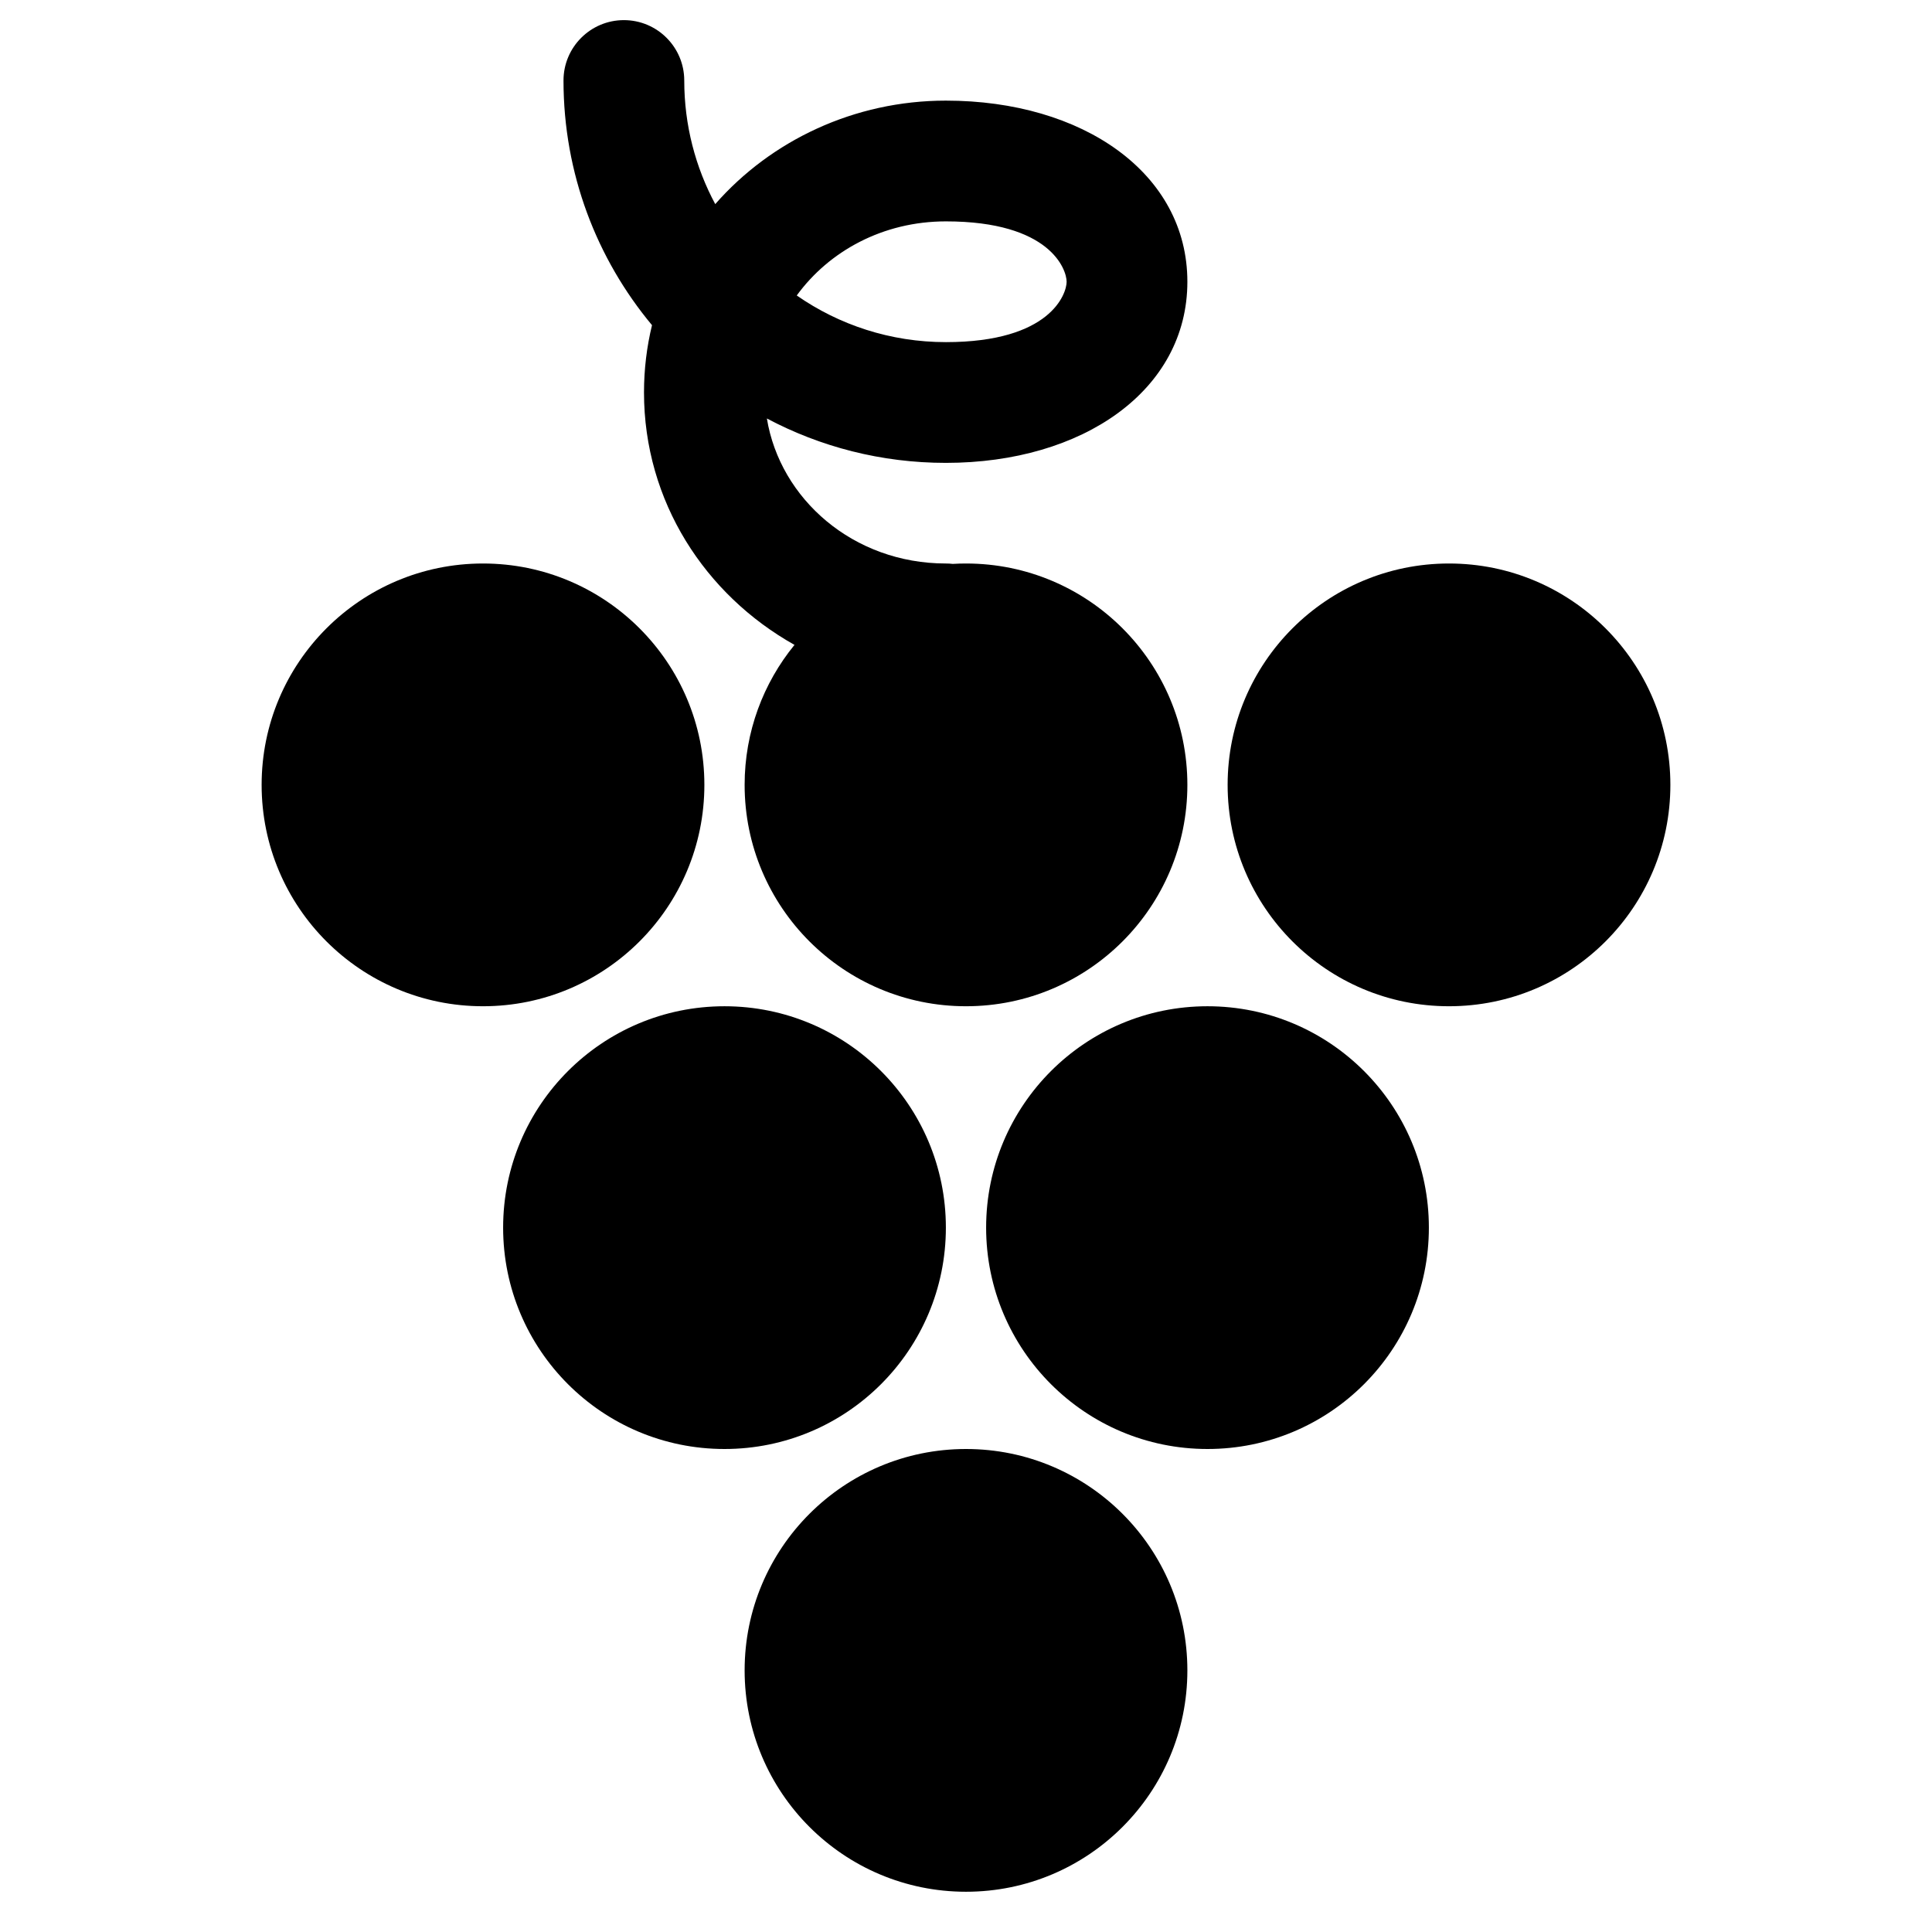
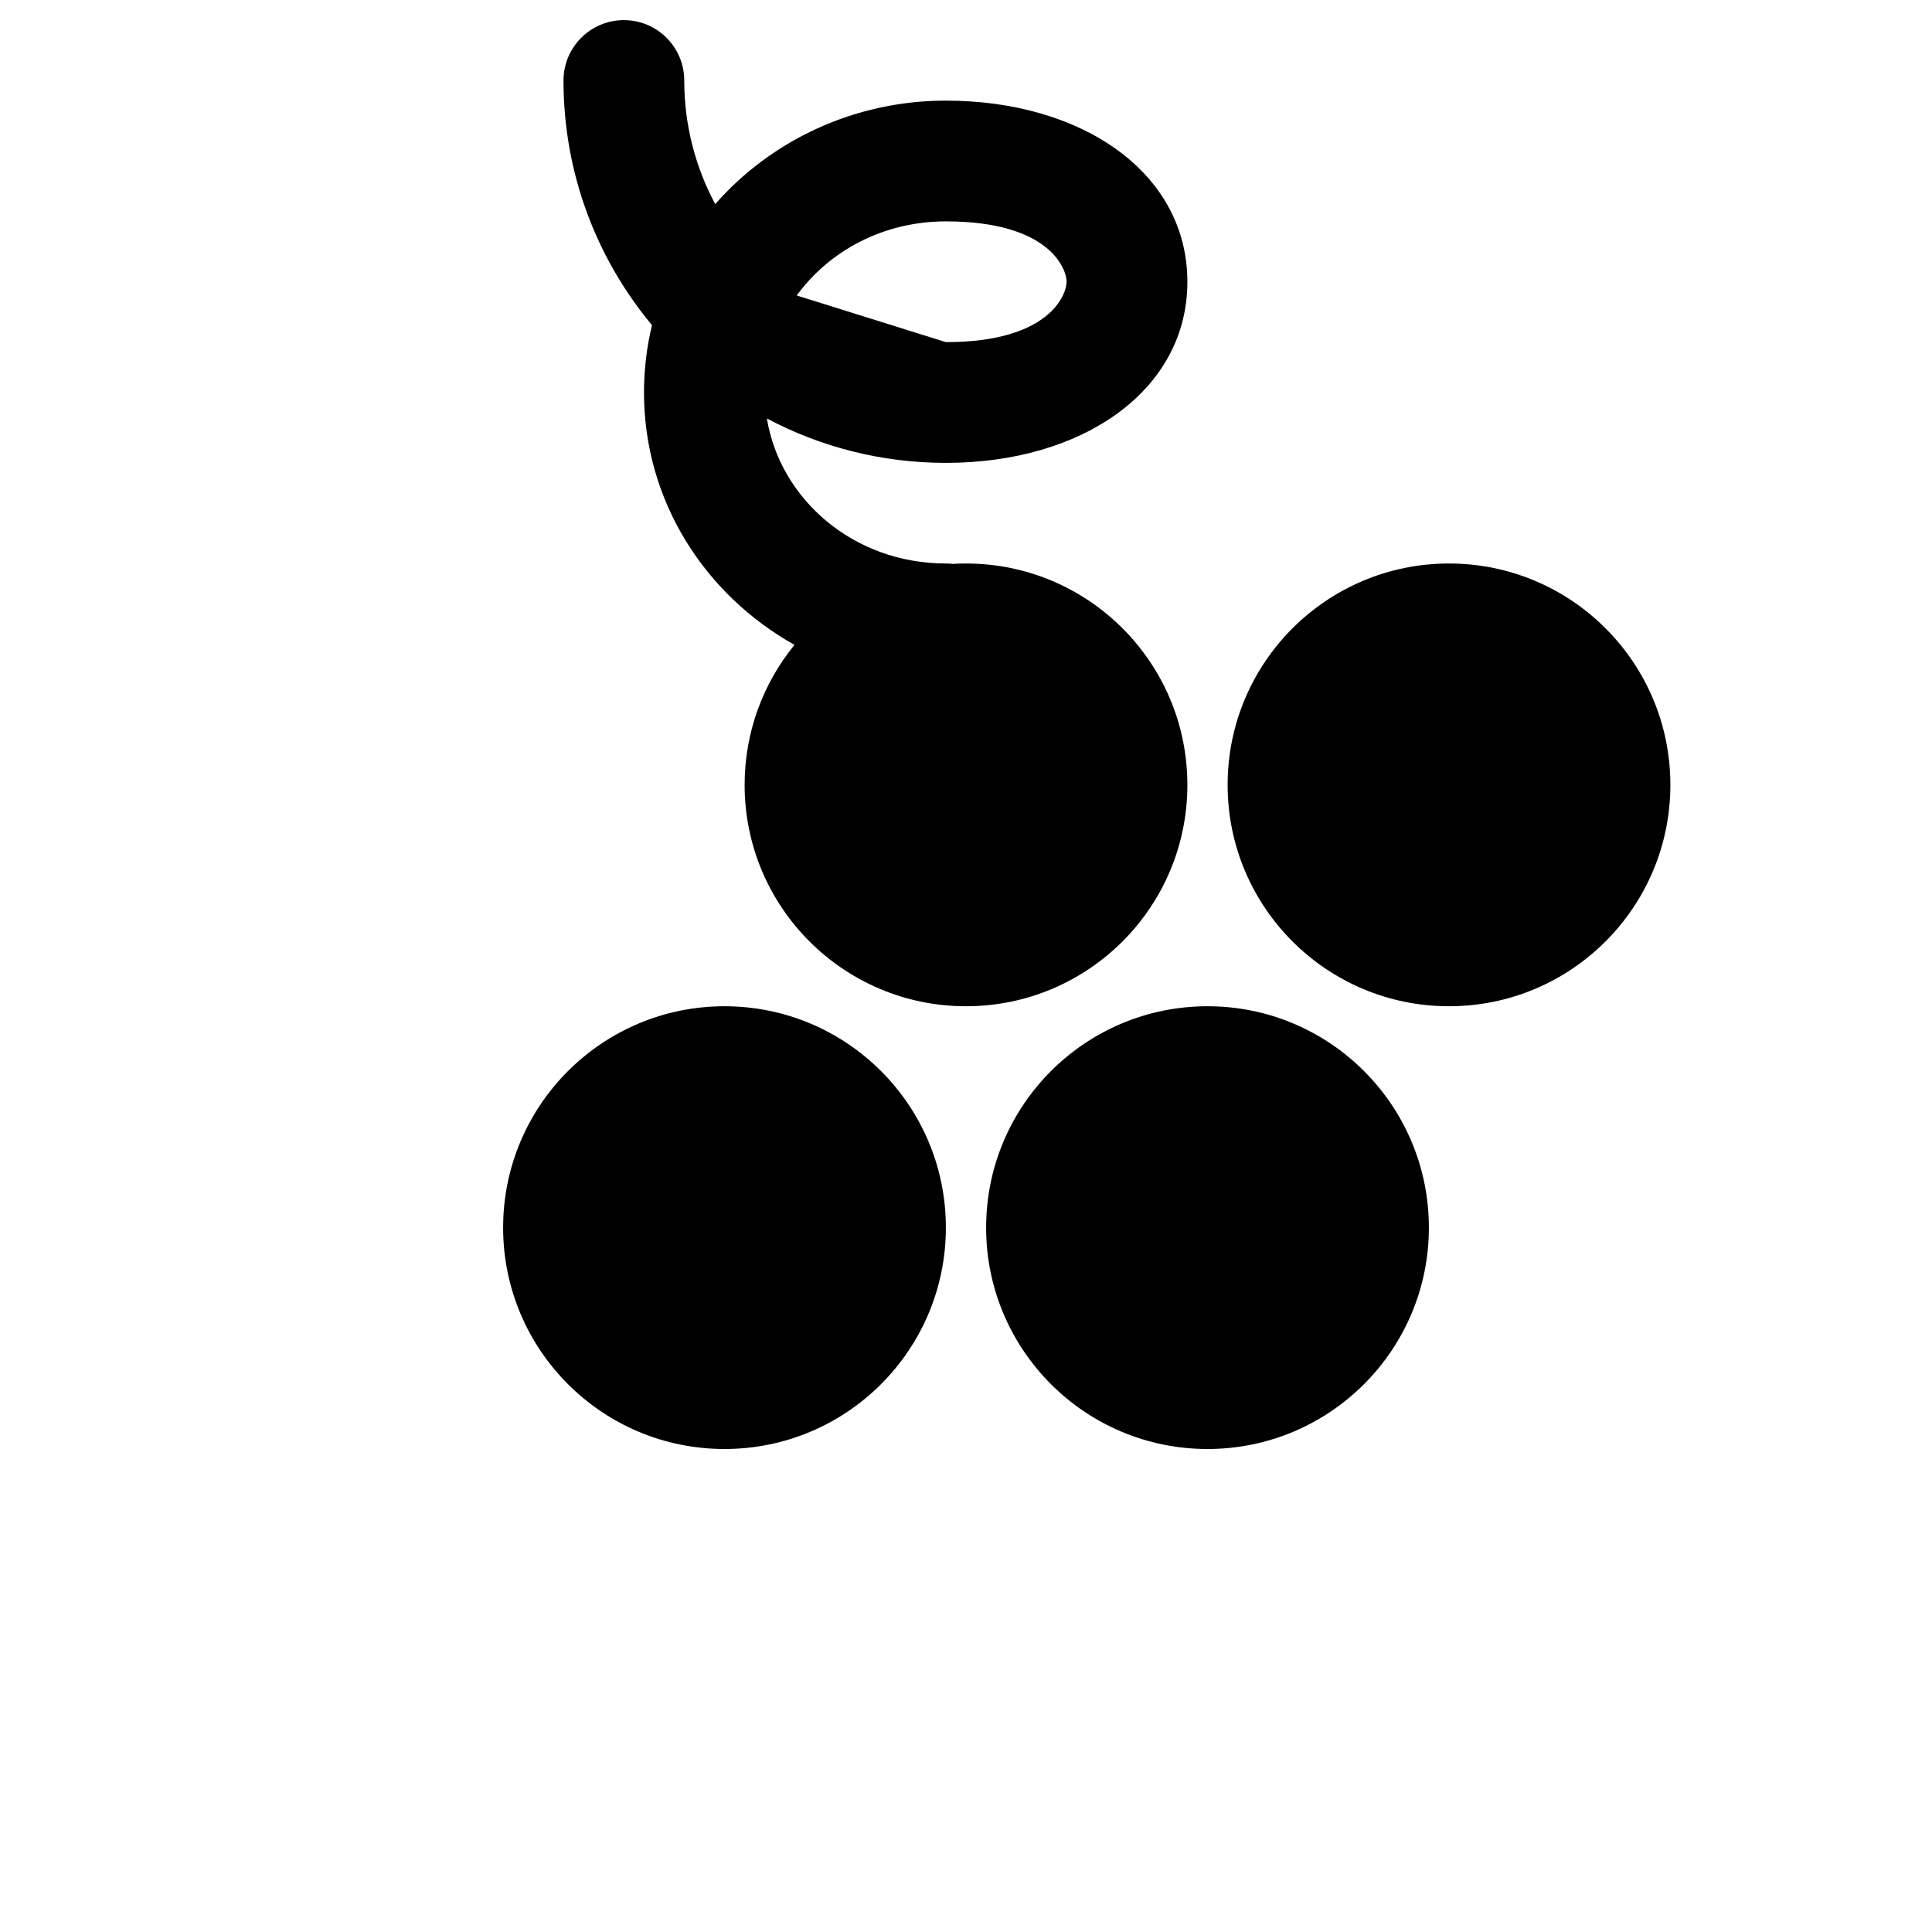
<svg xmlns="http://www.w3.org/2000/svg" fill="none" viewBox="0 0 48 48" id="Grape--Streamline-Plump.svg" height="48" width="48">
  <desc>Grape Streamline Icon: https://streamlinehq.com</desc>
  <g id="grape--friut-grape">
    <g id="Union">
-       <path fill="#000000" fill-rule="evenodd" d="M17 2c0 1.111 0.279 2.156 0.77 3.071C19.155 3.491 21.224 2.5 23.499 2.5H23.5c3.4 0 6 1.8 6 4.5s-2.6 4.5 -6 4.5c-1.607 0 -3.121 -0.399 -4.447 -1.103C19.38 12.396 21.198 14 23.5 14c0.058 0 0.115 0.003 0.171 0.01C23.78 14.003 23.89 14 24 14c3.038 0 5.5 2.462 5.5 5.5S27.038 25 24 25s-5.5 -2.462 -5.5 -5.5c0 -1.319 0.465 -2.53 1.239 -3.478C17.518 14.777 16 12.458 16 9.75c0 -0.577 0.069 -1.136 0.199 -1.671C14.826 6.431 14 4.312 14 2c0 -0.828 0.672 -1.5 1.5 -1.5S17 1.172 17 2Zm6.5 6.5c2.6 0 3 -1.2 3 -1.5 0 -0.3 -0.4 -1.5 -2.998 -1.5l-0.002 0c-1.564 0 -2.904 0.74 -3.705 1.841C20.846 8.072 22.123 8.5 23.5 8.5Z" clip-rule="evenodd" stroke-width="1" />
-       <path fill="#000000" d="M24 36c3.038 0 5.5 2.462 5.5 5.5S27.038 47 24 47s-5.5 -2.462 -5.5 -5.5S20.962 36 24 36Z" stroke-width="1" />
-       <path fill="#000000" d="M17.5 19.5c0 -3.038 -2.462 -5.5 -5.5 -5.5 -3.038 0 -5.5 2.462 -5.5 5.5S8.962 25 12 25c3.038 0 5.5 -2.462 5.5 -5.5Z" stroke-width="1" />
+       <path fill="#000000" fill-rule="evenodd" d="M17 2c0 1.111 0.279 2.156 0.77 3.071C19.155 3.491 21.224 2.5 23.499 2.5H23.5c3.4 0 6 1.8 6 4.5s-2.6 4.5 -6 4.5c-1.607 0 -3.121 -0.399 -4.447 -1.103C19.38 12.396 21.198 14 23.5 14c0.058 0 0.115 0.003 0.171 0.01C23.78 14.003 23.89 14 24 14c3.038 0 5.5 2.462 5.5 5.5S27.038 25 24 25s-5.5 -2.462 -5.5 -5.5c0 -1.319 0.465 -2.53 1.239 -3.478C17.518 14.777 16 12.458 16 9.75c0 -0.577 0.069 -1.136 0.199 -1.671C14.826 6.431 14 4.312 14 2c0 -0.828 0.672 -1.5 1.5 -1.5S17 1.172 17 2Zm6.5 6.5c2.6 0 3 -1.2 3 -1.5 0 -0.3 -0.4 -1.5 -2.998 -1.5l-0.002 0c-1.564 0 -2.904 0.74 -3.705 1.841Z" clip-rule="evenodd" stroke-width="1" />
      <path fill="#000000" d="M36 14c3.038 0 5.5 2.462 5.5 5.5S39.038 25 36 25s-5.5 -2.462 -5.5 -5.5S32.962 14 36 14Z" stroke-width="1" />
      <path fill="#000000" d="M30 25c3.038 0 5.5 2.462 5.5 5.5S33.038 36 30 36s-5.5 -2.462 -5.5 -5.5S26.962 25 30 25Z" stroke-width="1" />
      <path fill="#000000" d="M23.5 30.5c0 -3.038 -2.462 -5.5 -5.5 -5.5s-5.5 2.462 -5.5 5.5S14.962 36 18 36s5.5 -2.462 5.5 -5.5Z" stroke-width="1" />
    </g>
  </g>
</svg>